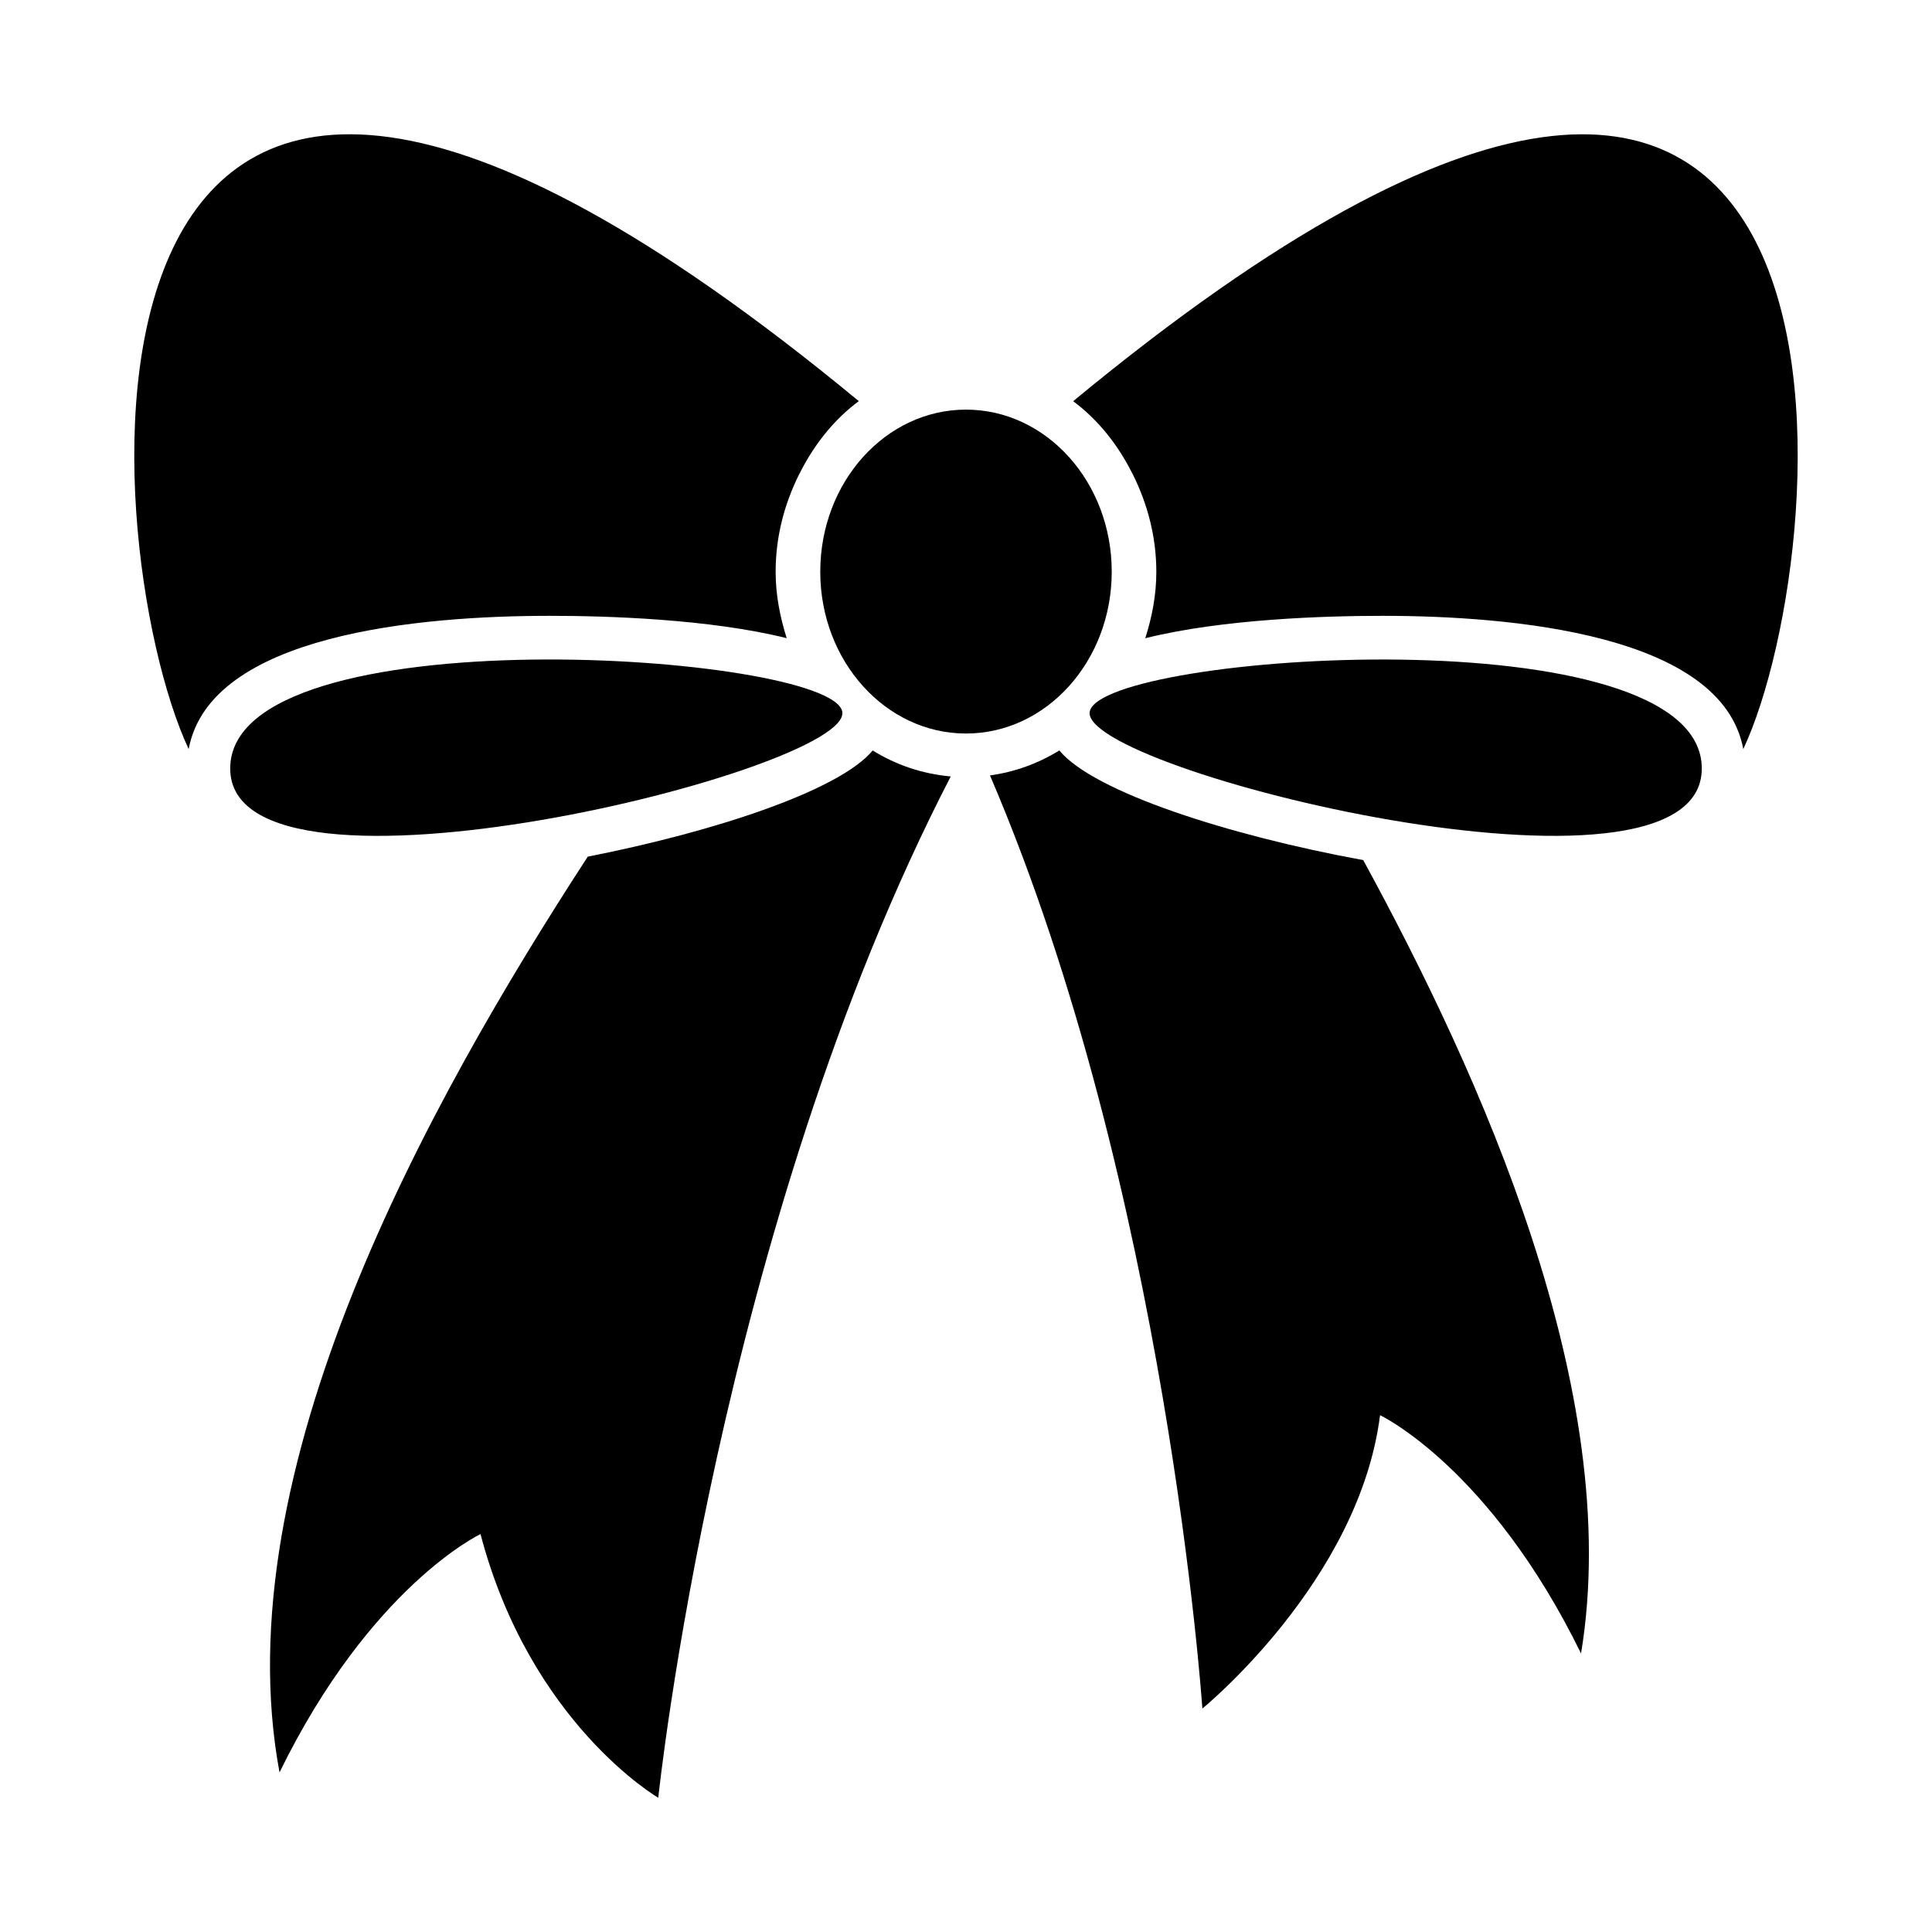
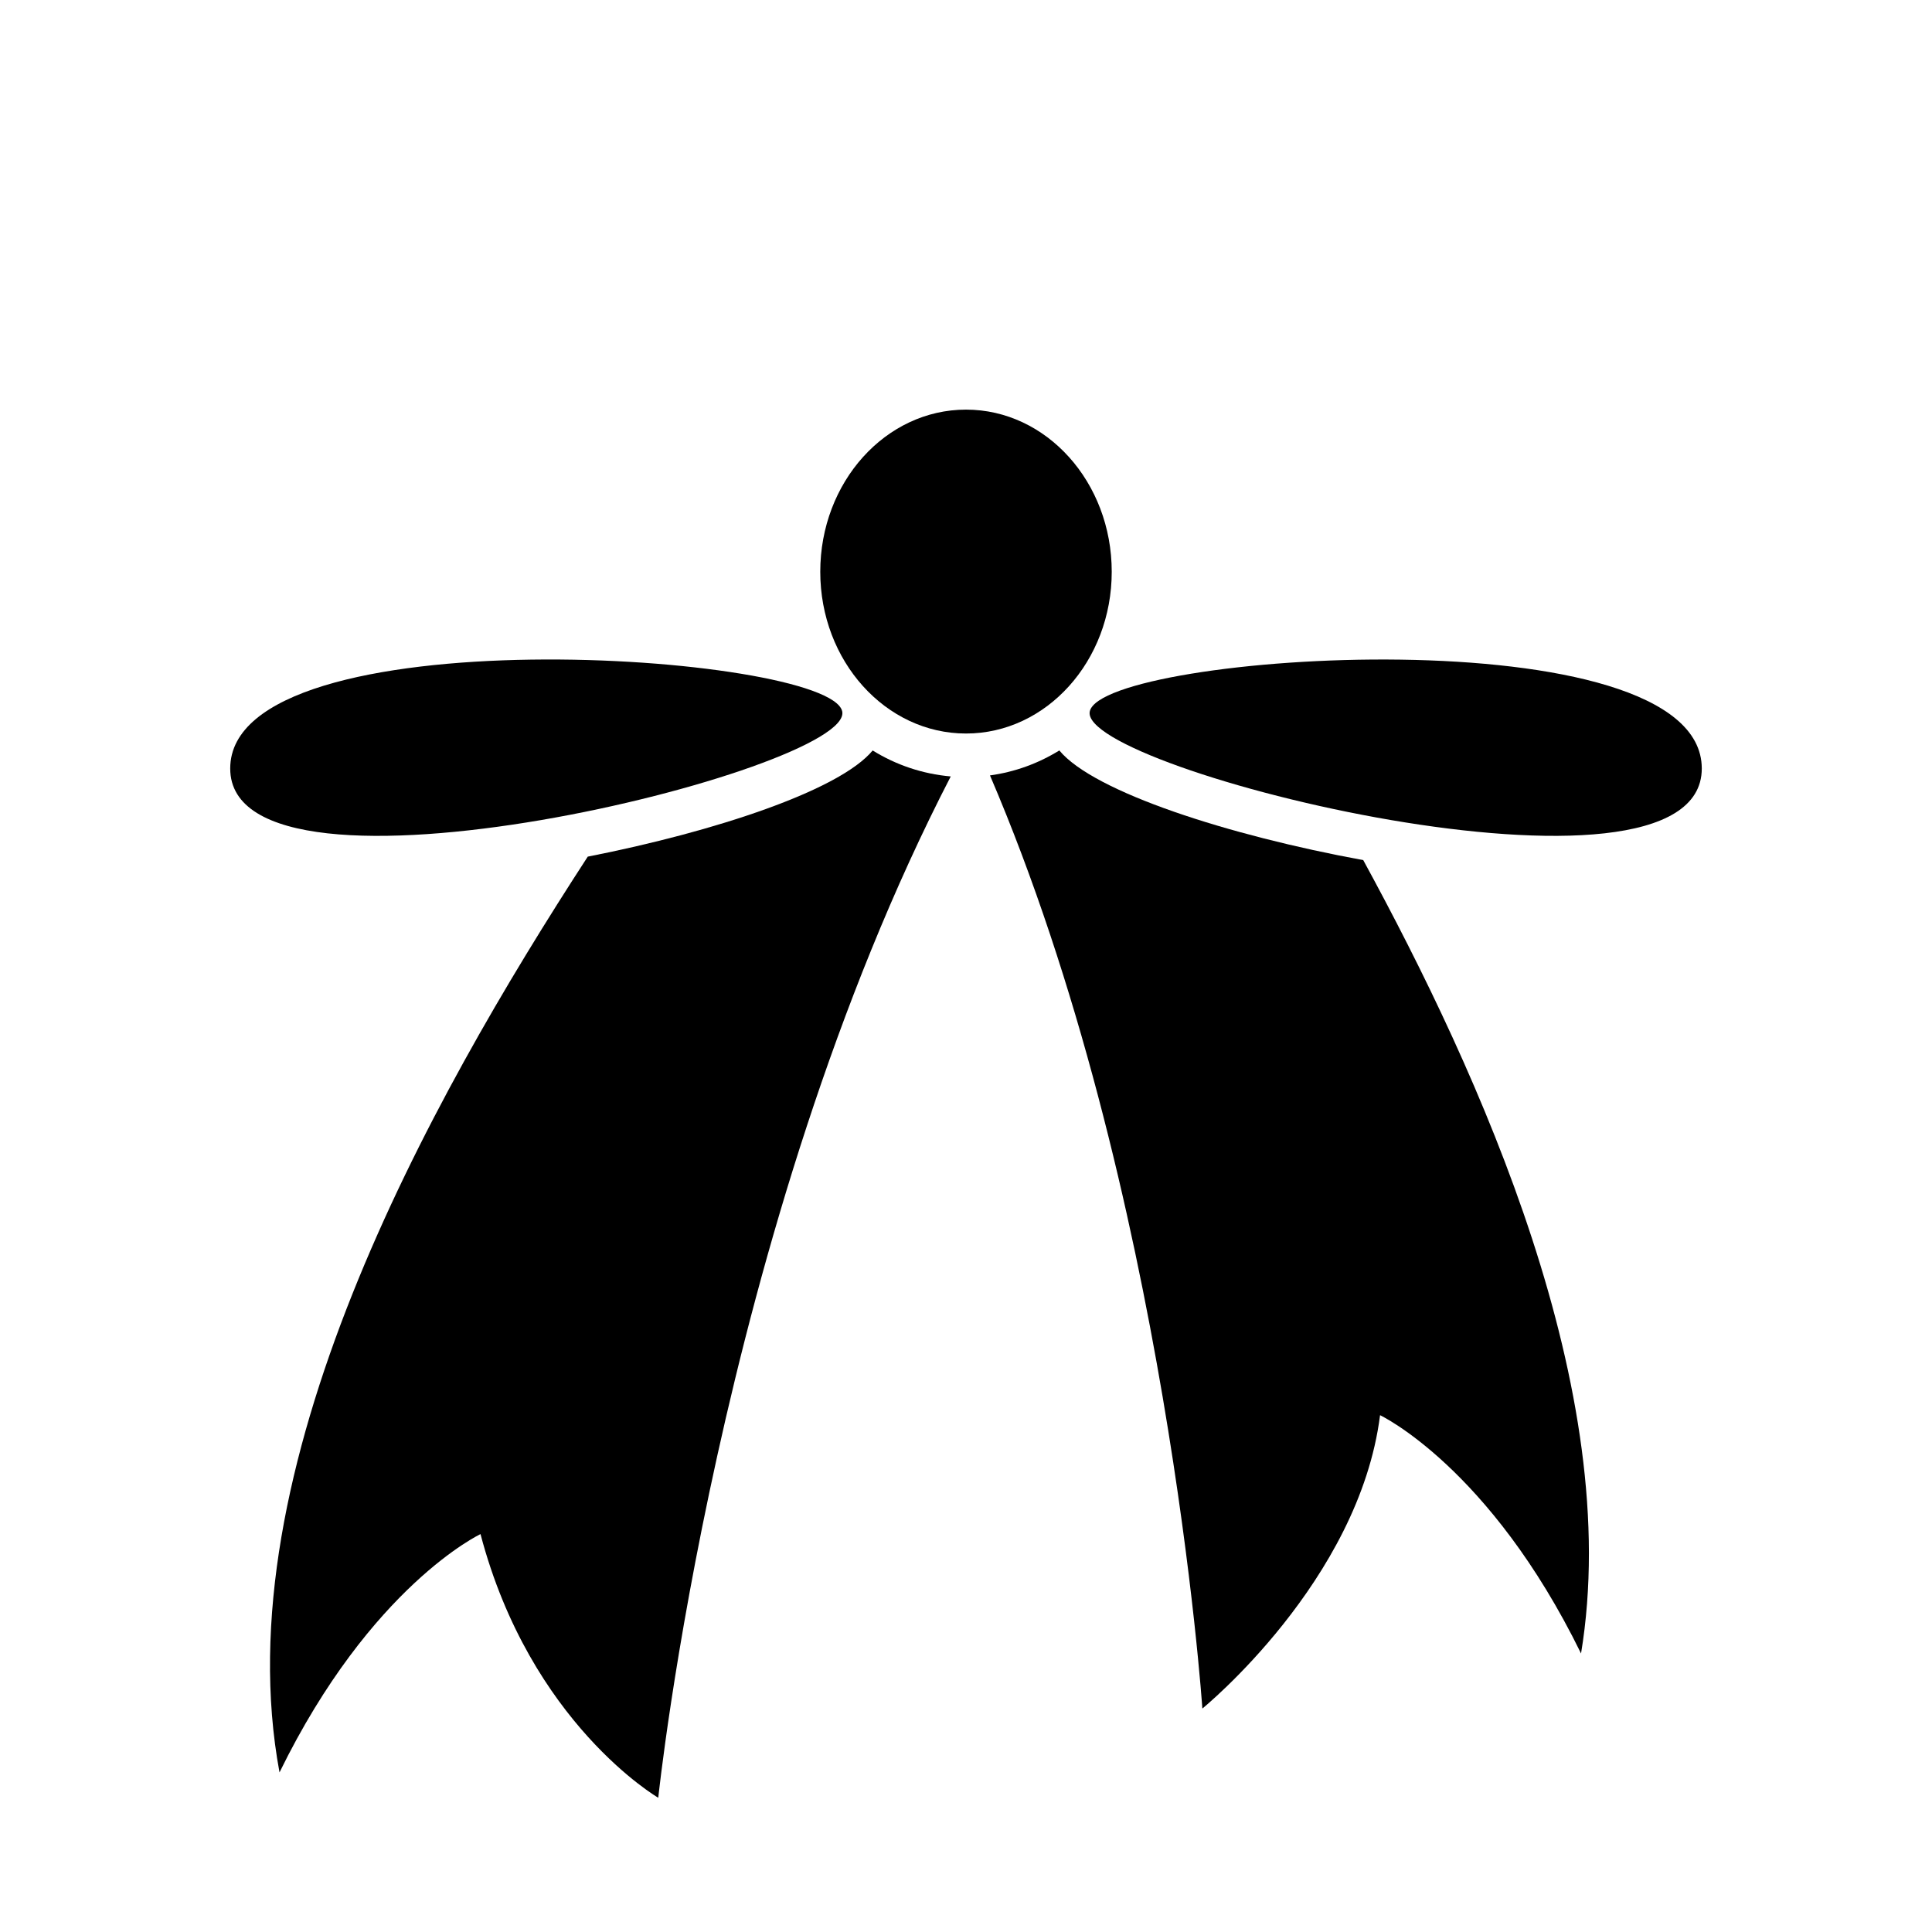
<svg xmlns="http://www.w3.org/2000/svg" fill="#000000" width="800px" height="800px" version="1.1" viewBox="144 144 512 512">
  <g>
    <path d="m438.62 295.52c0-23.742-17.301-42.965-38.621-42.965-21.316 0-38.621 19.223-38.621 42.965 0 23.664 17.301 42.871 38.621 42.871 21.32 0 38.621-19.207 38.621-42.871z" />
    <path d="m432.81 332.5c-3.496 15.43 162.24 56.379 162.18 15.145-0.031-41.234-158.65-30.605-162.18-15.145z" />
    <path d="m367.19 332.5c-3.527-15.461-162.15-26.105-162.18 15.145-0.062 41.234 165.68 0.301 162.18-15.145z" />
-     <path d="m352.48 313.12c-1.746-5.559-2.93-11.414-2.93-17.602 0-9.367 2.363-18.043 6.203-25.773 0.047-0.062 0.078-0.125 0.109-0.188 3.824-7.668 9.117-14.344 15.727-19.254-220.07-181.86-202.95 38.102-177.59 92.211 5.668-30.527 61.574-35.312 95.645-35.312 15.129-0.016 42.43 0.836 62.836 5.918z" />
-     <path d="m428.4 250.32c6.613 4.914 11.902 11.586 15.727 19.254 0.031 0.062 0.062 0.125 0.109 0.188 3.824 7.715 6.203 16.406 6.203 25.773 0 6.203-1.164 12.059-2.93 17.602 20.422-5.102 47.703-5.934 62.836-5.934 34.07 0 89.977 4.785 95.645 35.312 25.363-54.109 42.48-274.07-177.59-92.195z" />
    <path d="m424.73 342.88c-5.574 3.434-11.746 5.699-18.375 6.613 47.012 109.66 56.285 247.29 56.285 247.29s41.531-33.785 47.09-77.742c0 0 29.062 13.699 53.262 63.148 11.492-69.367-26.828-153.58-57.719-210.25-35.559-6.519-71.41-18.016-80.543-29.066z" />
    <path d="m299.76 371.02c-42.605 65.523-96.559 162.81-81.684 242.68 24.199-49.453 53.262-63.148 53.262-63.148 13.211 50.191 47.109 69.871 47.109 69.871s15.809-151.22 77.508-270.66c-7.496-0.66-14.484-3.039-20.688-6.879-8.707 10.531-41.645 21.477-75.508 28.137z" />
  </g>
</svg>